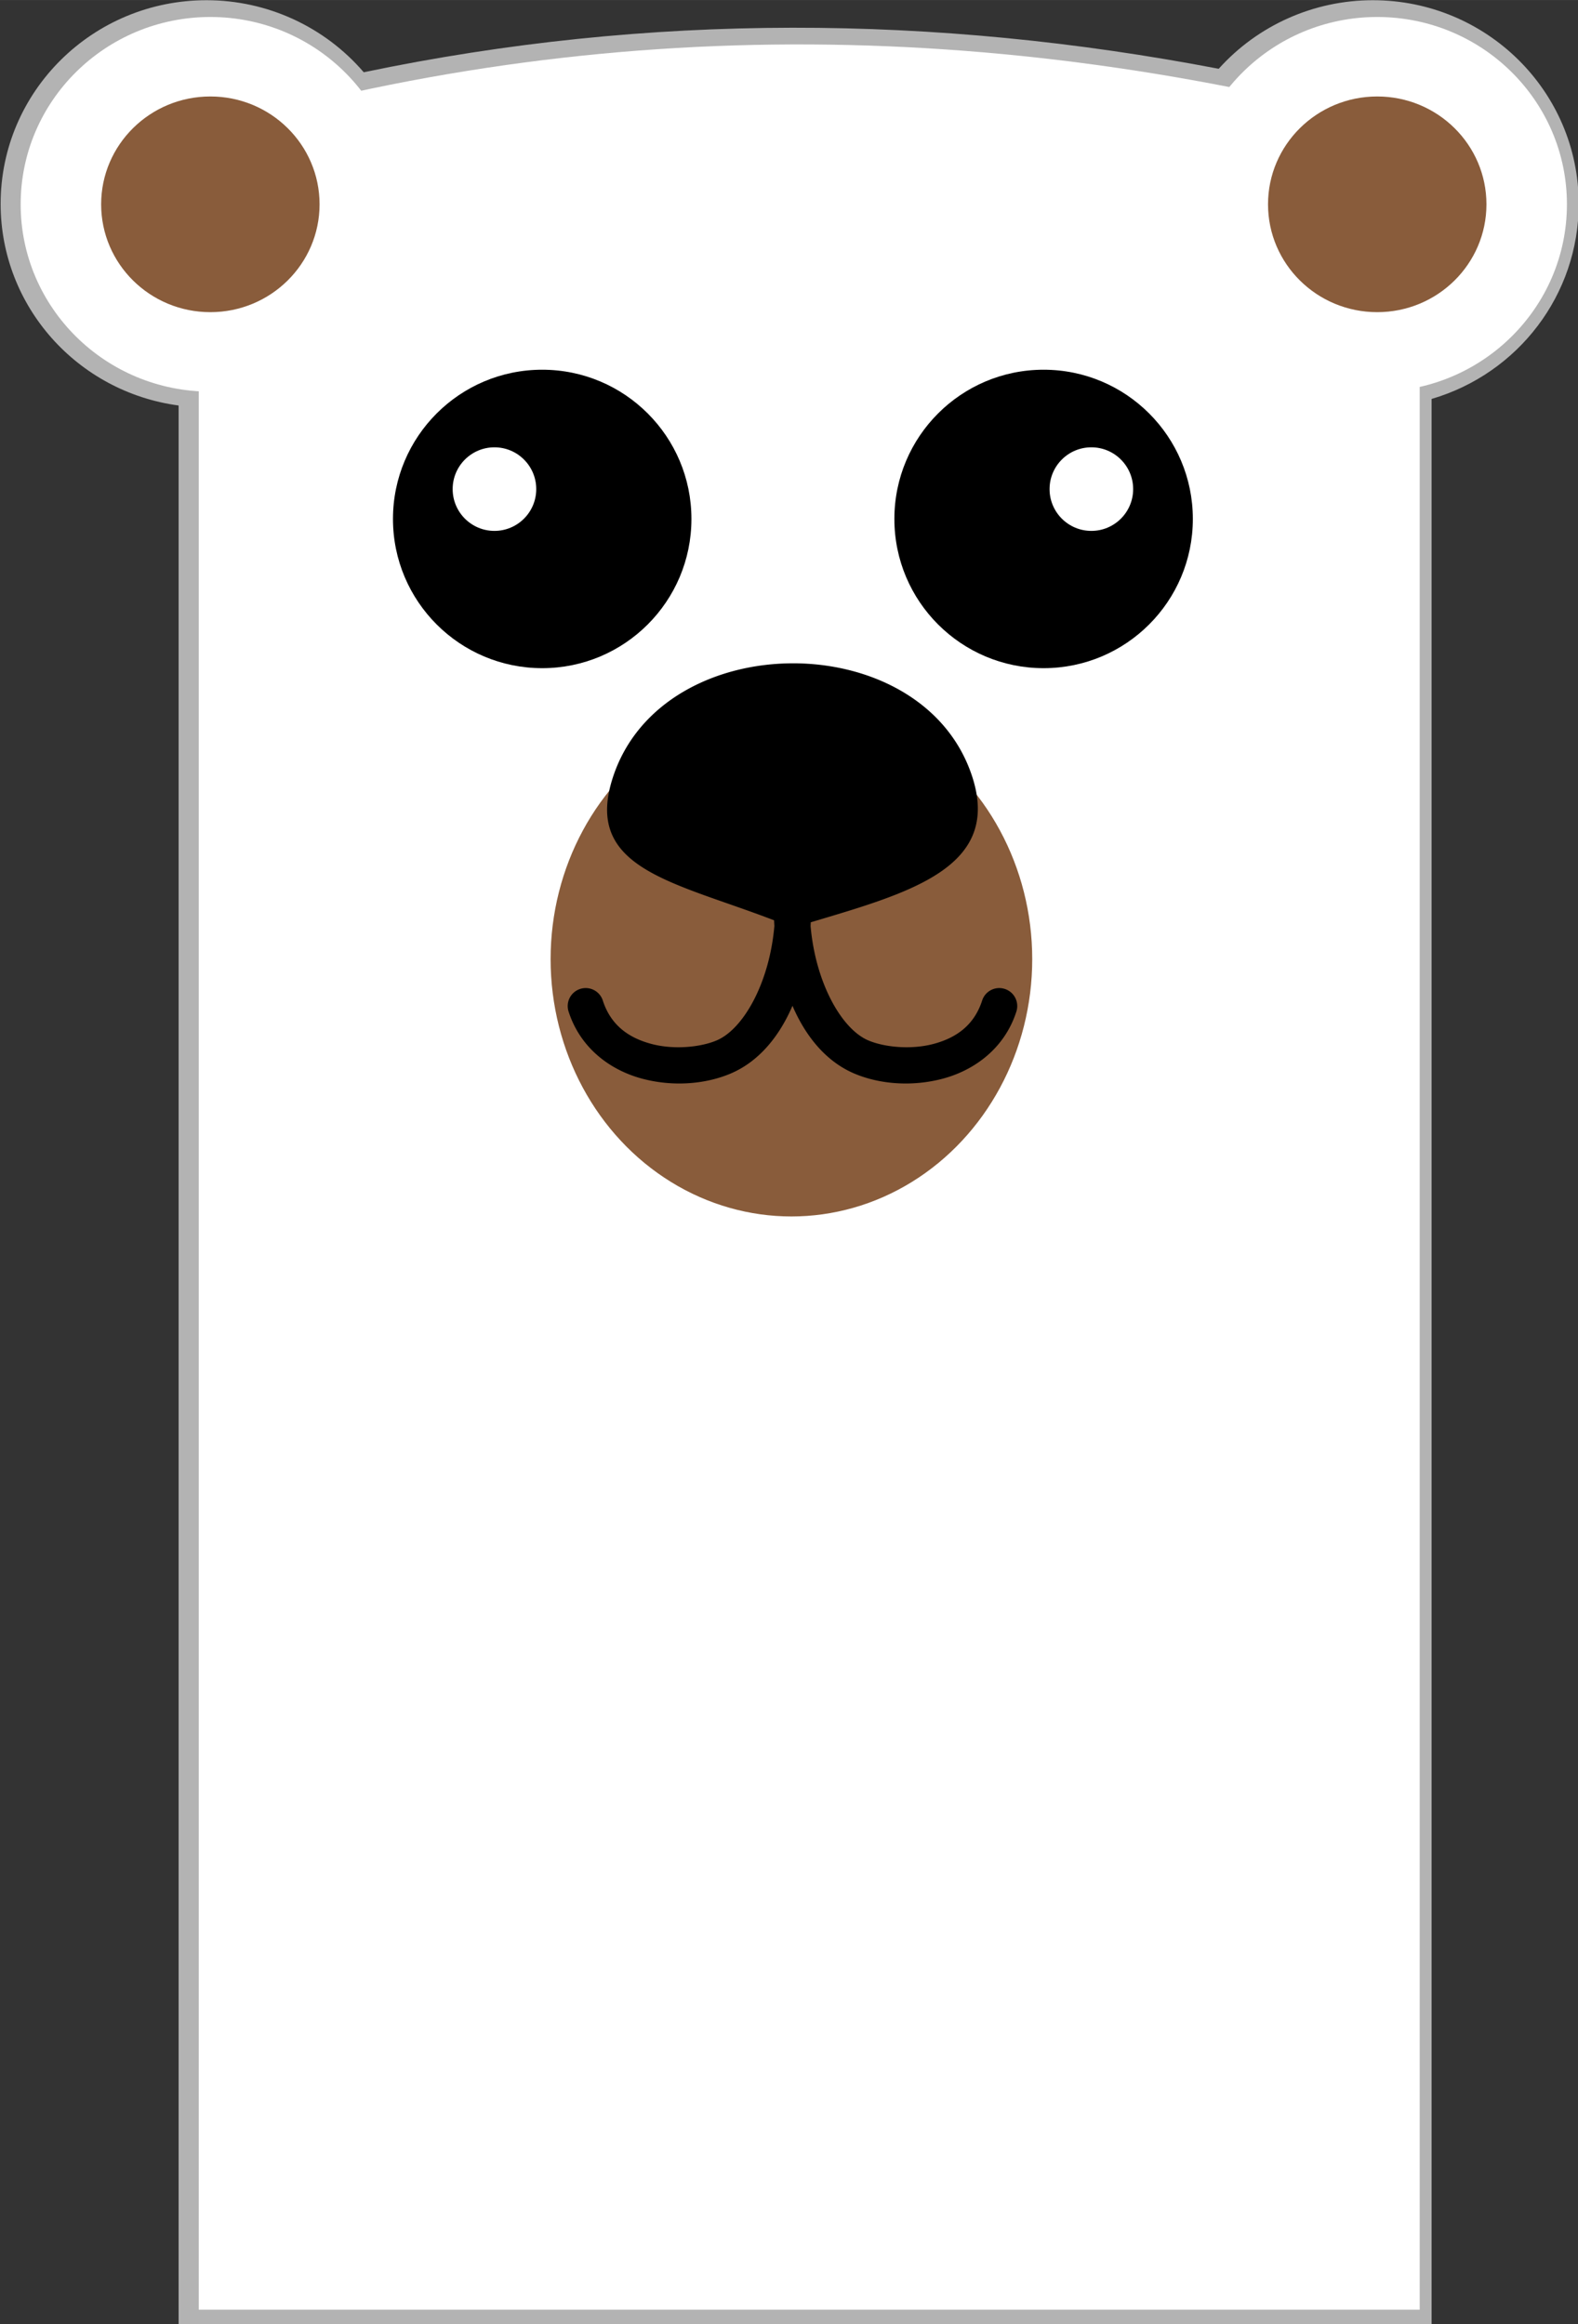
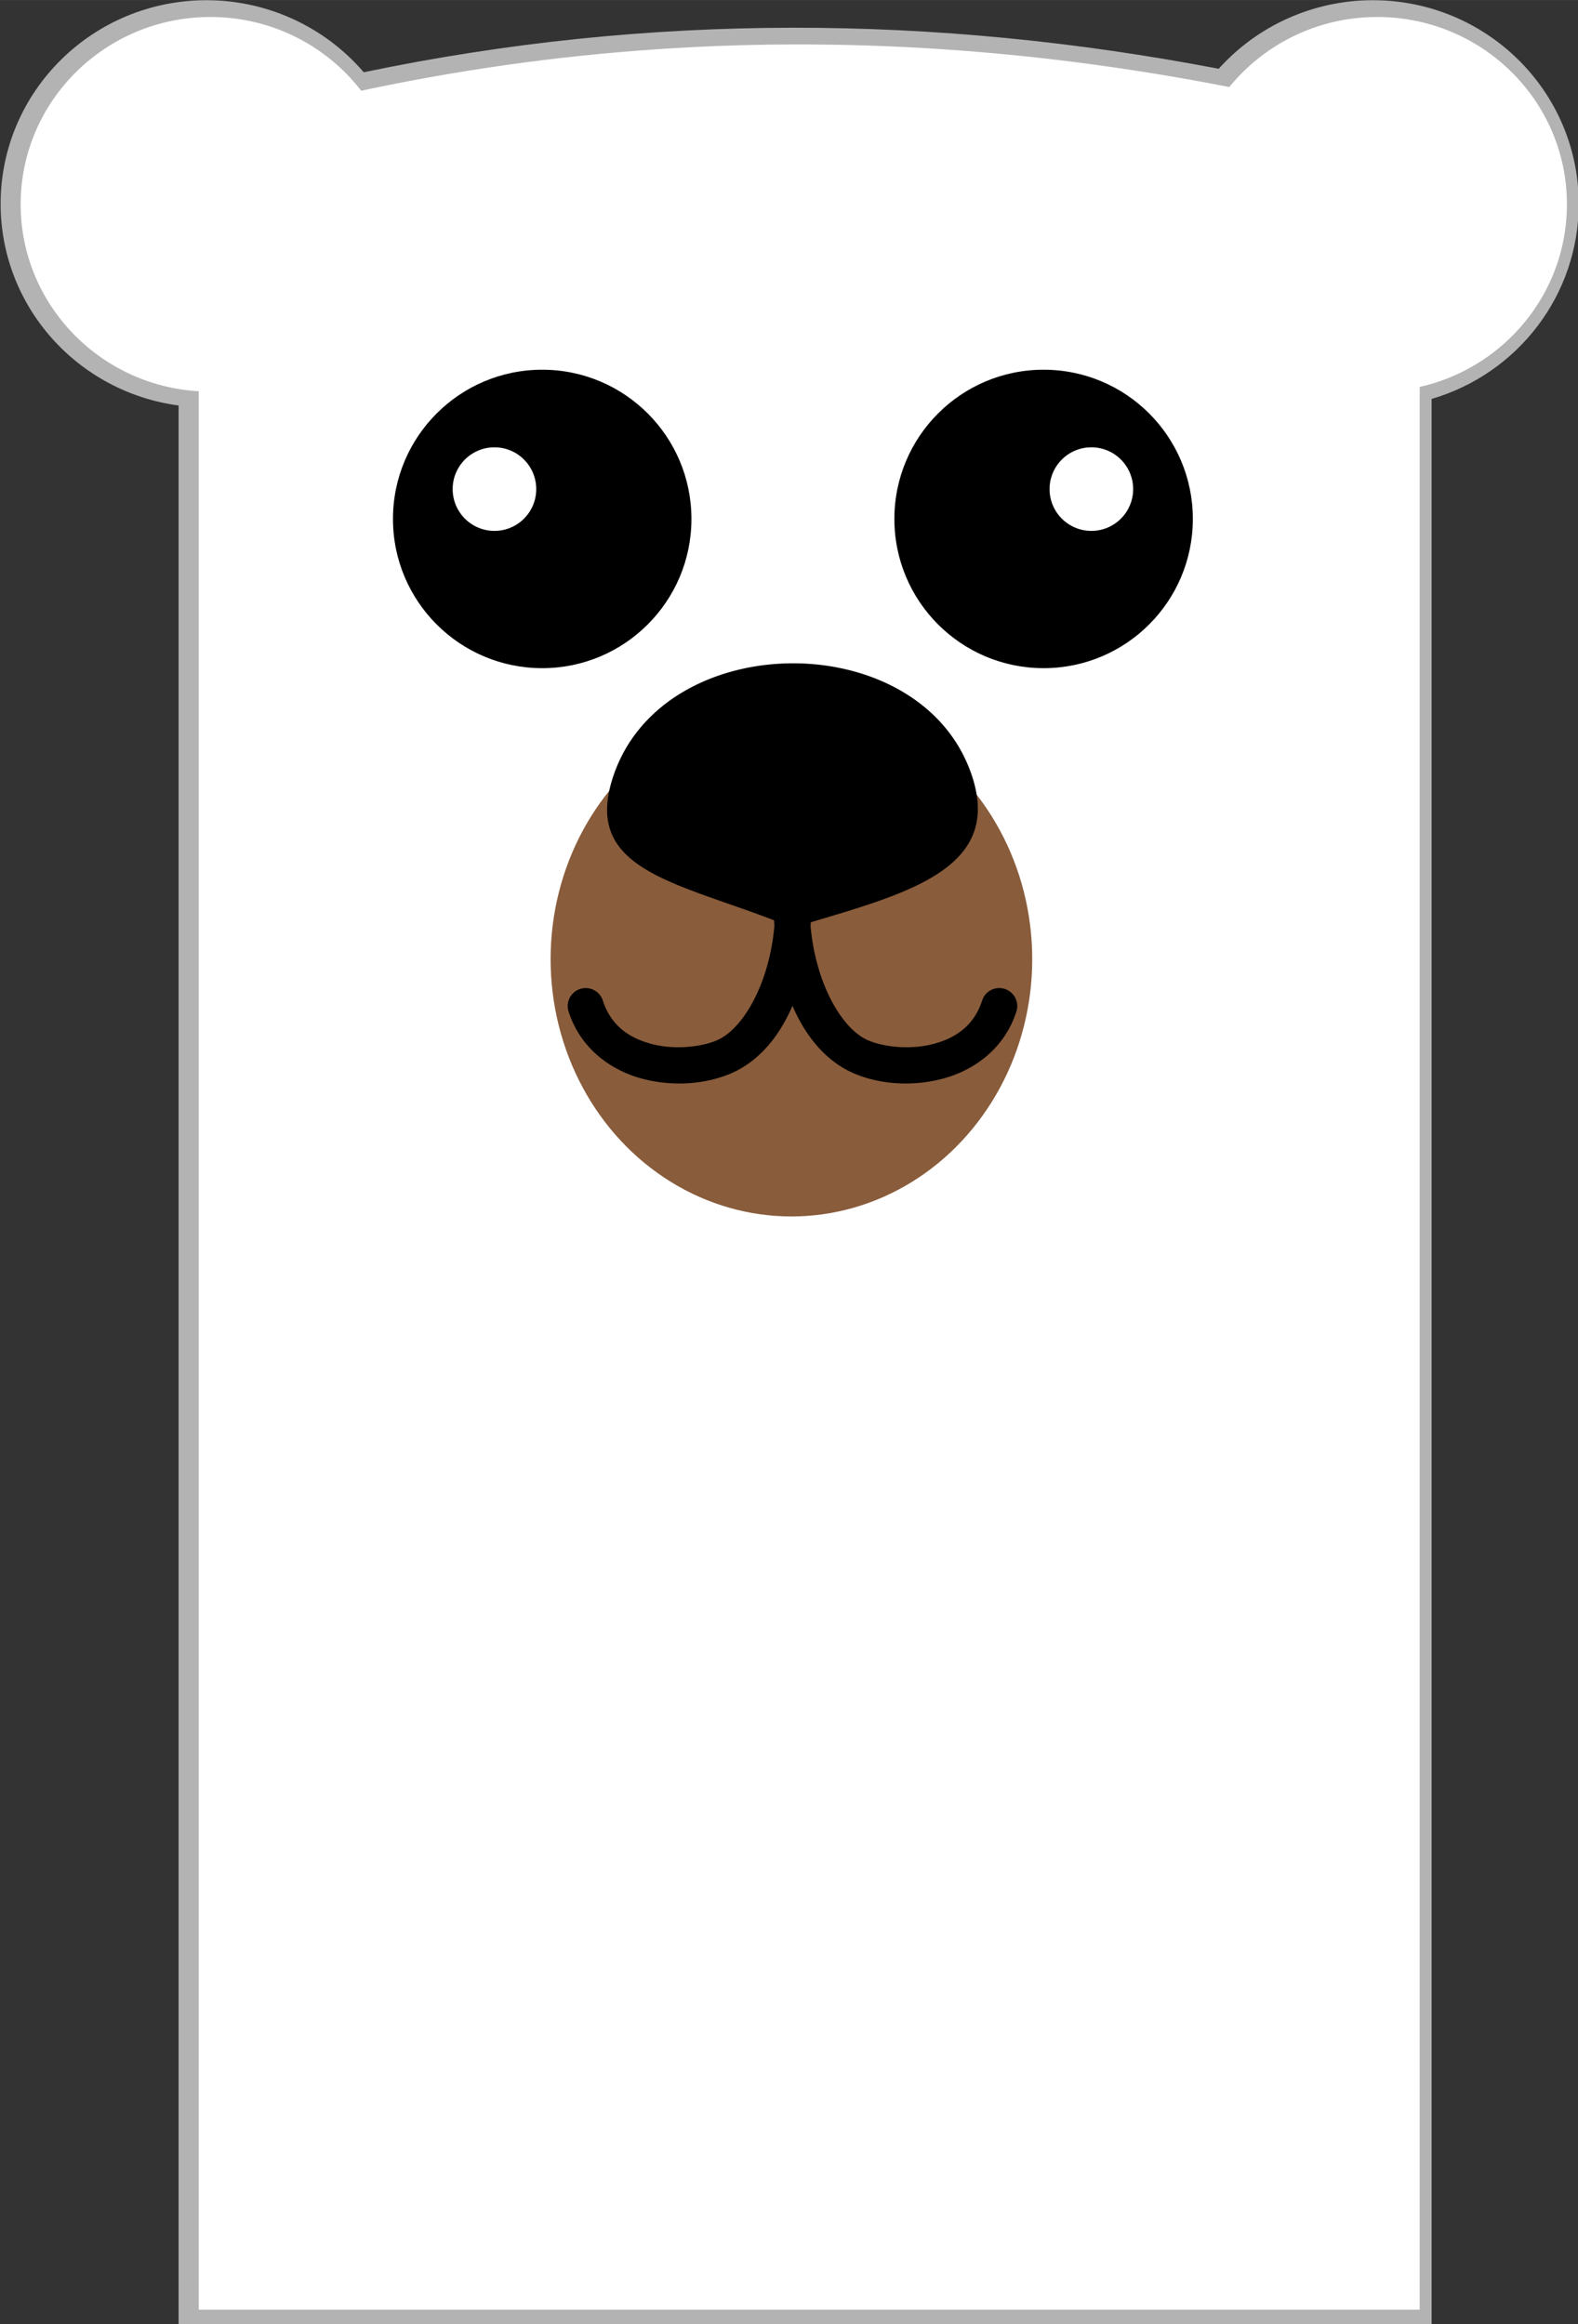
<svg xmlns="http://www.w3.org/2000/svg" width="1.899in" height="2.797in" viewBox="0 0 48.235 71.043" version="1.1" id="svg1" xml:space="preserve">
  <rect x="0" y="0" width="48.235" height="71.043" fill="#333333" stroke="none" />
  <defs id="defs1" />
  <g id="layer1" transform="translate(-72.544,-94.445)">
    <g id="g33" transform="matrix(1.661,0,0,1.661,-352.023,-48.872)">
      <path id="path16" style="fill:#b3b3b3;stroke-width:0.334;stroke-linecap:round;stroke-linejoin:round;paint-order:stroke fill markers" d="m 259.41,86.287 c -2.092,1.19e-4 -3.789,1.676 -3.789,3.748 -2e-5,1.889 1.415,3.461 3.275,3.711 v 35.314 h 23.059 V 93.625 c 1.597,-0.469 2.707,-1.921 2.707,-3.59 2e-4,-2.072 -1.697,-3.748 -3.789,-3.748 -1.086,3.7e-5 -2.118,0.462 -2.836,1.262 -5.225,-1.001 -10.47,-1.035 -15.734,0.064 -0.718,-0.838 -1.776,-1.326 -2.893,-1.326 z" />
      <g id="g16" transform="matrix(0.256,0,0,0.256,141.988,71.842)">
        <g id="g15" transform="matrix(1.033,0,0,1.033,139.325,-2.829)">
          <g id="g7" transform="matrix(0.963,0,0,0.951,13.407,6.781)">
            <path id="path1" style="opacity:1;fill:#ffffff;stroke-width:1.322;stroke-linecap:round;stroke-linejoin:round;paint-order:stroke fill markers" d="m 306.546,62.843 c 29.555,-8.88 58.954,-8.233 88.231,0 V 222.19 h -88.231 z" />
            <circle style="opacity:1;fill:#895c3b;fill-opacity:1;stroke-width:0.576;stroke-linecap:round;stroke-linejoin:round;paint-order:stroke fill markers" id="circle1" cx="391.708" cy="68.123" r="7.892" />
            <g id="g4">
              <circle style="opacity:1;fill:#ffffff;fill-opacity:1;stroke-width:1;stroke-linecap:round;stroke-linejoin:round;paint-order:stroke fill markers" id="circle2" cx="391.708" cy="68.123" r="13.708" />
-               <circle style="opacity:1;fill:#895c3b;fill-opacity:1;stroke-width:0.576;stroke-linecap:round;stroke-linejoin:round;paint-order:stroke fill markers" id="circle3" cx="391.708" cy="68.123" r="7.892" />
            </g>
            <g id="g6" transform="translate(-84.323)">
              <circle style="opacity:1;fill:#ffffff;fill-opacity:1;stroke-width:1;stroke-linecap:round;stroke-linejoin:round;paint-order:stroke fill markers" id="circle4" cx="391.708" cy="68.123" r="13.708" />
-               <circle style="opacity:1;fill:#895c3b;fill-opacity:1;stroke-width:0.576;stroke-linecap:round;stroke-linejoin:round;paint-order:stroke fill markers" id="circle5" cx="391.708" cy="68.123" r="7.892" />
            </g>
          </g>
          <g id="g11" transform="translate(0.62)">
            <g id="g9">
              <circle style="opacity:1;fill:#000000;fill-opacity:1;stroke-width:0.758;stroke-linecap:round;stroke-linejoin:round;paint-order:stroke fill markers" id="circle7" cx="331.892" cy="93.462" r="10.385" />
              <circle style="opacity:1;fill:#ffffff;fill-opacity:1;stroke-width:0.212;stroke-linecap:round;stroke-linejoin:round;paint-order:stroke fill markers" id="circle8" cx="328.569" cy="91.385" r="2.908" />
            </g>
            <g id="g10" transform="matrix(-1,0,0,1,698.677,0)">
              <circle style="opacity:1;fill:#000000;fill-opacity:1;stroke-width:0.758;stroke-linecap:round;stroke-linejoin:round;paint-order:stroke fill markers" id="circle9" cx="331.892" cy="93.462" r="10.385" />
              <circle style="opacity:1;fill:#ffffff;fill-opacity:1;stroke-width:0.212;stroke-linecap:round;stroke-linejoin:round;paint-order:stroke fill markers" id="circle10" cx="328.569" cy="91.385" r="2.908" />
            </g>
          </g>
          <g id="g14" transform="translate(0,2.268)">
            <g id="g12" transform="matrix(1.706,0,0,1.823,-318.399,-2.361)">
              <circle style="opacity:1;fill:#895c3b;fill-opacity:1;stroke-width:0.717;stroke-linecap:round;stroke-linejoin:round;paint-order:stroke fill markers" id="circle11" cx="391.708" cy="68.123" r="9.823" />
            </g>
            <g id="g13" transform="matrix(1.583,0,0,0.571,-270.131,73.957)" style="fill:#000000">
              <path id="path13" style="opacity:1;stroke-width:0.576;stroke-linecap:round;stroke-linejoin:round;paint-order:stroke fill markers" d="m 391.721,47.783 c -3.401,0.004 -6.806,4.611 -7.906,13.807 -1.345,11.241 2.632,12.777 7.075,17.513 0.004,0.228 0.008,0.455 0.014,0.682 -0.219,6.981 -1.366,12.56 -2.528,13.945 -0.698,0.833 -1.87,1.175 -2.867,0.448 -0.997,-0.727 -1.795,-2.26 -2.148,-5.299 a 0.79,2.191 0 0 0 -0.994,-1.412 0.79,2.191 0 0 0 -0.511,2.756 c 0.53,4.564 1.878,7.193 3.252,8.195 1.374,1.002 2.802,0.64 3.894,-0.663 1.196,-1.428 2.104,-4.4 2.697,-8.232 0.594,3.832 1.501,6.804 2.697,8.232 1.092,1.303 2.519,1.665 3.894,0.663 1.374,-1.002 2.722,-3.63 3.252,-8.195 a 0.79,2.191 0 0 0 -0.511,-2.756 0.79,2.191 0 0 0 -0.994,1.412 c -0.353,3.039 -1.152,4.572 -2.149,5.299 -0.997,0.727 -2.168,0.385 -2.866,-0.448 -1.161,-1.386 -2.308,-6.965 -2.528,-13.945 0.003,-0.146 0.007,-0.293 0.009,-0.44 4.357,-3.603 8.397,-6.684 7.097,-17.756 -1.082,-9.213 -4.478,-13.811 -7.879,-13.807 z" />
            </g>
          </g>
        </g>
      </g>
    </g>
  </g>
</svg>